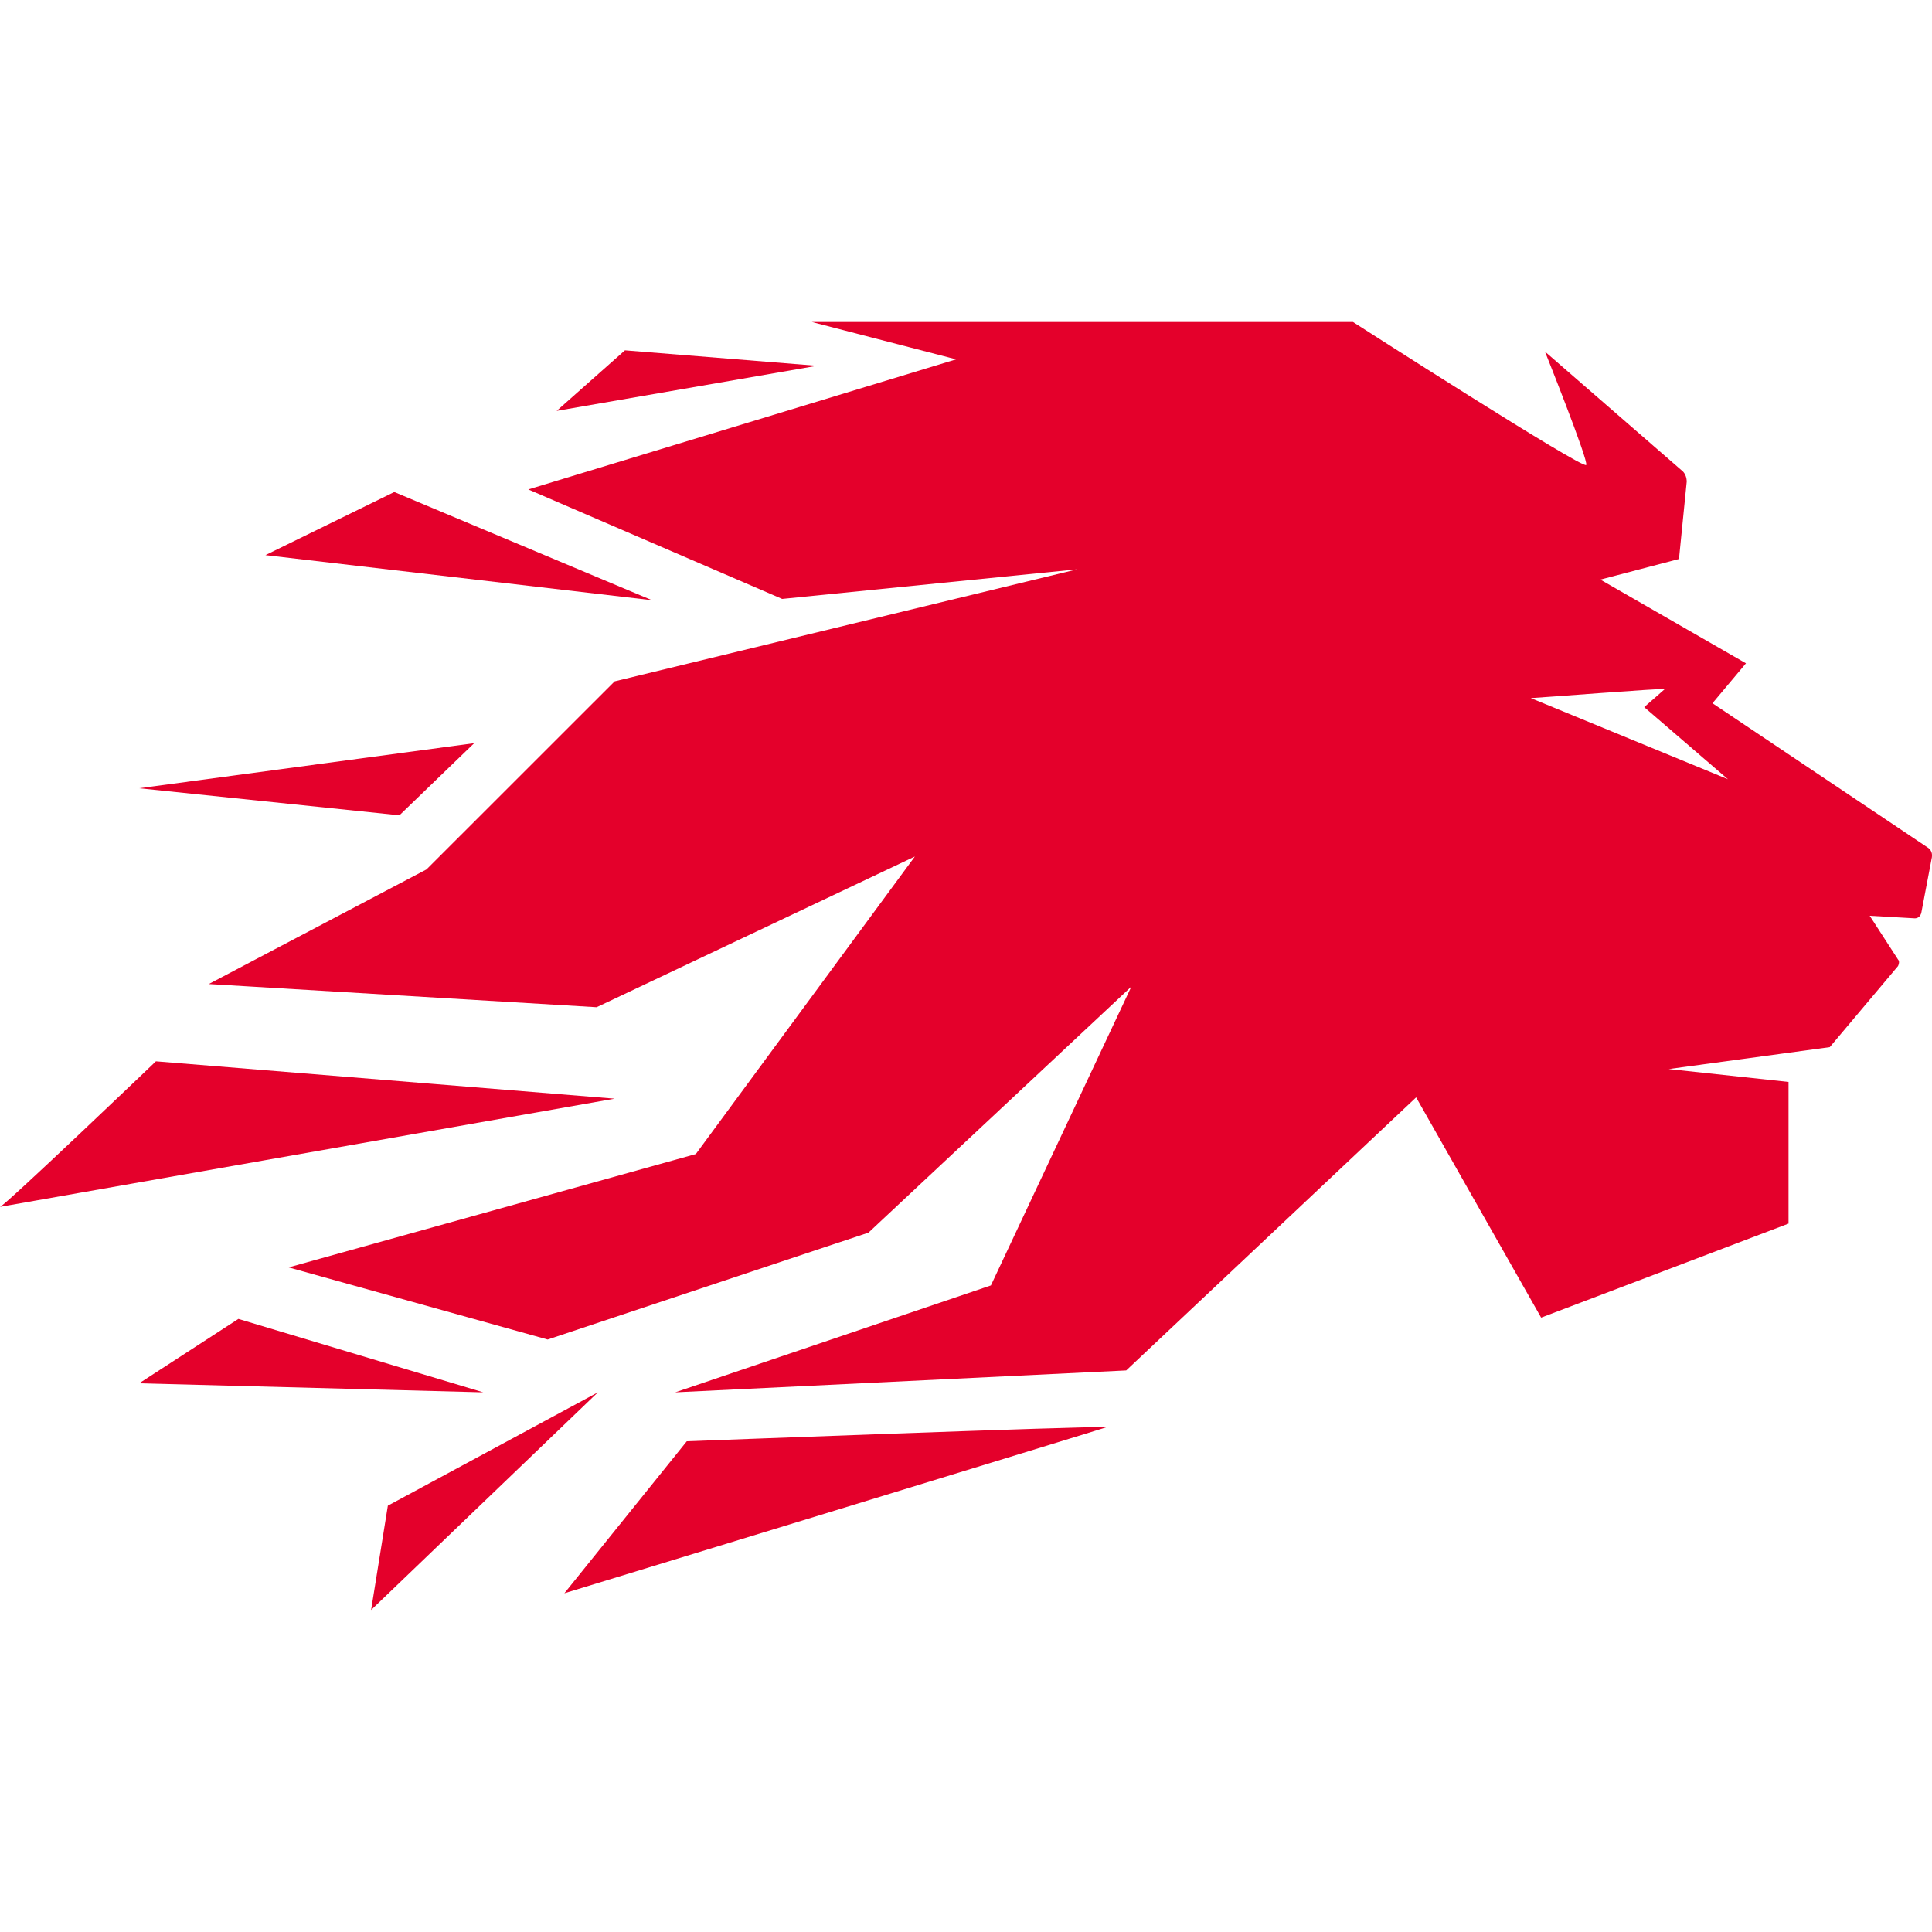
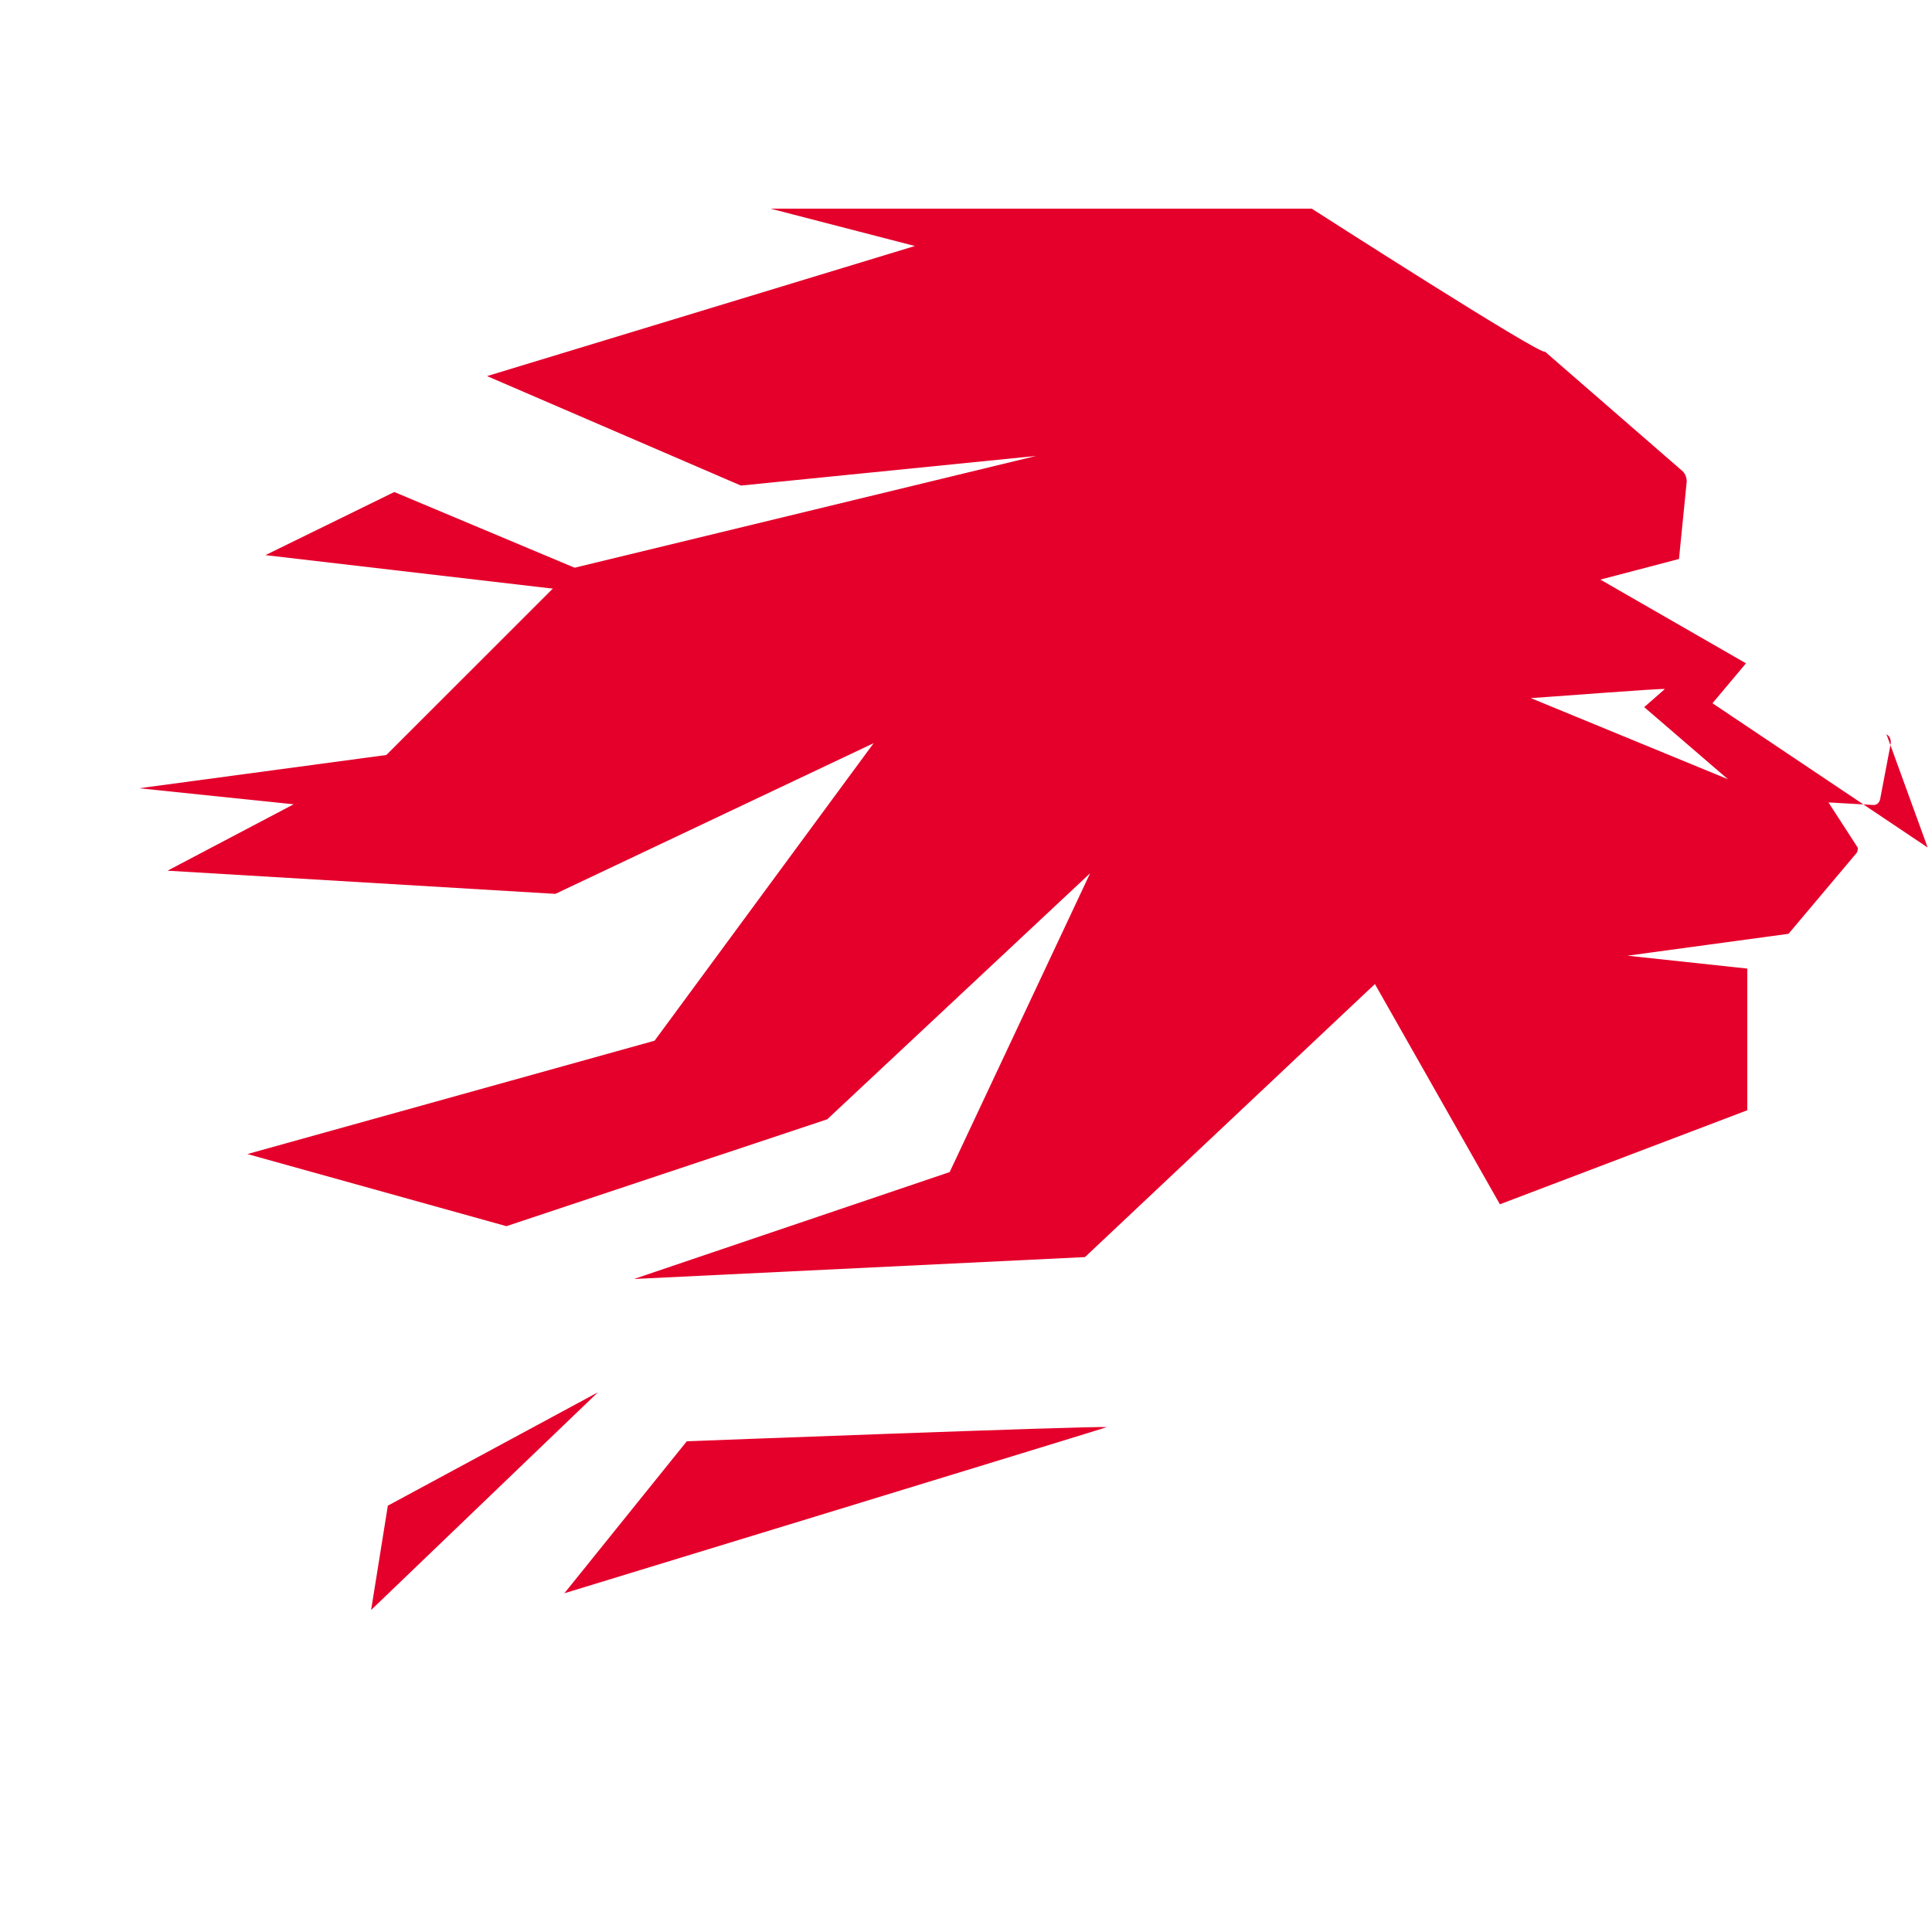
<svg xmlns="http://www.w3.org/2000/svg" id="Layer_1" viewBox="0 0 1080 1080">
  <defs>
    <style>
      .cls-1 {
        fill: #e4002b;
      }
    </style>
  </defs>
-   <path class="cls-1" d="M855.72,390.24c2.16,0,75.63-5.76,74.91-5.04-.72.72-11.52,10.08-11.52,10.08l46.82,40.32-110.21-45.36ZM1077.57,473.76l-120.29-80.64,18.73-22.32-81.39-46.8,43.94-11.52,4.32-43.2c0-2.16-.72-4.32-2.16-5.76l-77.07-66.96s24.49,61.2,23.05,63.36c-1.44,2.88-130.37-79.92-130.37-79.92h-302.53l80.67,20.88-239.14,72.72,141.9,61.2,164.95-16.56-258.59,62.64-105.16,105.12-121.73,64.08,216.81,12.96,177.91-84.24-122.45,166.32-227.61,63.36,144.78,40.32,179.35-59.76,146.94-137.52-78.51,167.04-176.47,59.76,252.11-12.24,162.07-152.64,69.87,123.12,138.3-52.56v-79.2l-66.99-7.2,90.04-12.24,38.18-45.36c.72-1.44.72-2.88,0-3.6l-15.85-24.48,25.21,1.44c1.44,0,2.88-.72,3.6-2.88l5.76-30.24c.72-2.88,0-5.04-2.16-6.48" />
+   <path class="cls-1" d="M855.72,390.24c2.16,0,75.63-5.76,74.91-5.04-.72.72-11.52,10.08-11.52,10.08l46.82,40.32-110.21-45.36ZM1077.57,473.76l-120.29-80.64,18.73-22.32-81.39-46.8,43.94-11.52,4.32-43.2c0-2.16-.72-4.32-2.16-5.76l-77.07-66.96c-1.44,2.88-130.37-79.92-130.37-79.92h-302.53l80.67,20.88-239.14,72.72,141.9,61.2,164.95-16.56-258.59,62.64-105.16,105.12-121.73,64.08,216.81,12.96,177.91-84.24-122.45,166.32-227.61,63.36,144.78,40.32,179.35-59.76,146.94-137.52-78.51,167.04-176.47,59.76,252.11-12.24,162.07-152.64,69.87,123.12,138.3-52.56v-79.2l-66.99-7.2,90.04-12.24,38.18-45.36c.72-1.44.72-2.88,0-3.6l-15.85-24.48,25.21,1.44c1.44,0,2.88-.72,3.6-2.88l5.76-30.24c.72-2.88,0-5.04-2.16-6.48" />
  <polygon class="cls-1" points="77.79 440.64 265.07 415.44 223.29 455.76 77.79 440.64" />
  <polygon class="cls-1" points="148.38 310.32 220.41 275.04 364.47 335.52 148.38 310.32" />
-   <polygon class="cls-1" points="311.17 229.68 349.35 195.84 456.67 204.48 311.17 229.68" />
  <g>
-     <path class="cls-1" d="M0,674.64c2.88-.72,87.16-81.36,87.16-81.36l256.43,20.88L0,674.64Z" />
-     <polyline class="cls-1" points="77.79 773.28 133.26 737.28 270.11 778.32 77.79 773.28" />
    <polyline class="cls-1" points="216.81 841.68 207.45 900 334.22 778.32 216.81 841.68" />
    <path class="cls-1" d="M383.92,805.68l-68.43,84.96s303.97-92.88,303.25-92.88c-8.64-.72-234.82,7.92-234.82,7.92Z" />
  </g>
</svg>